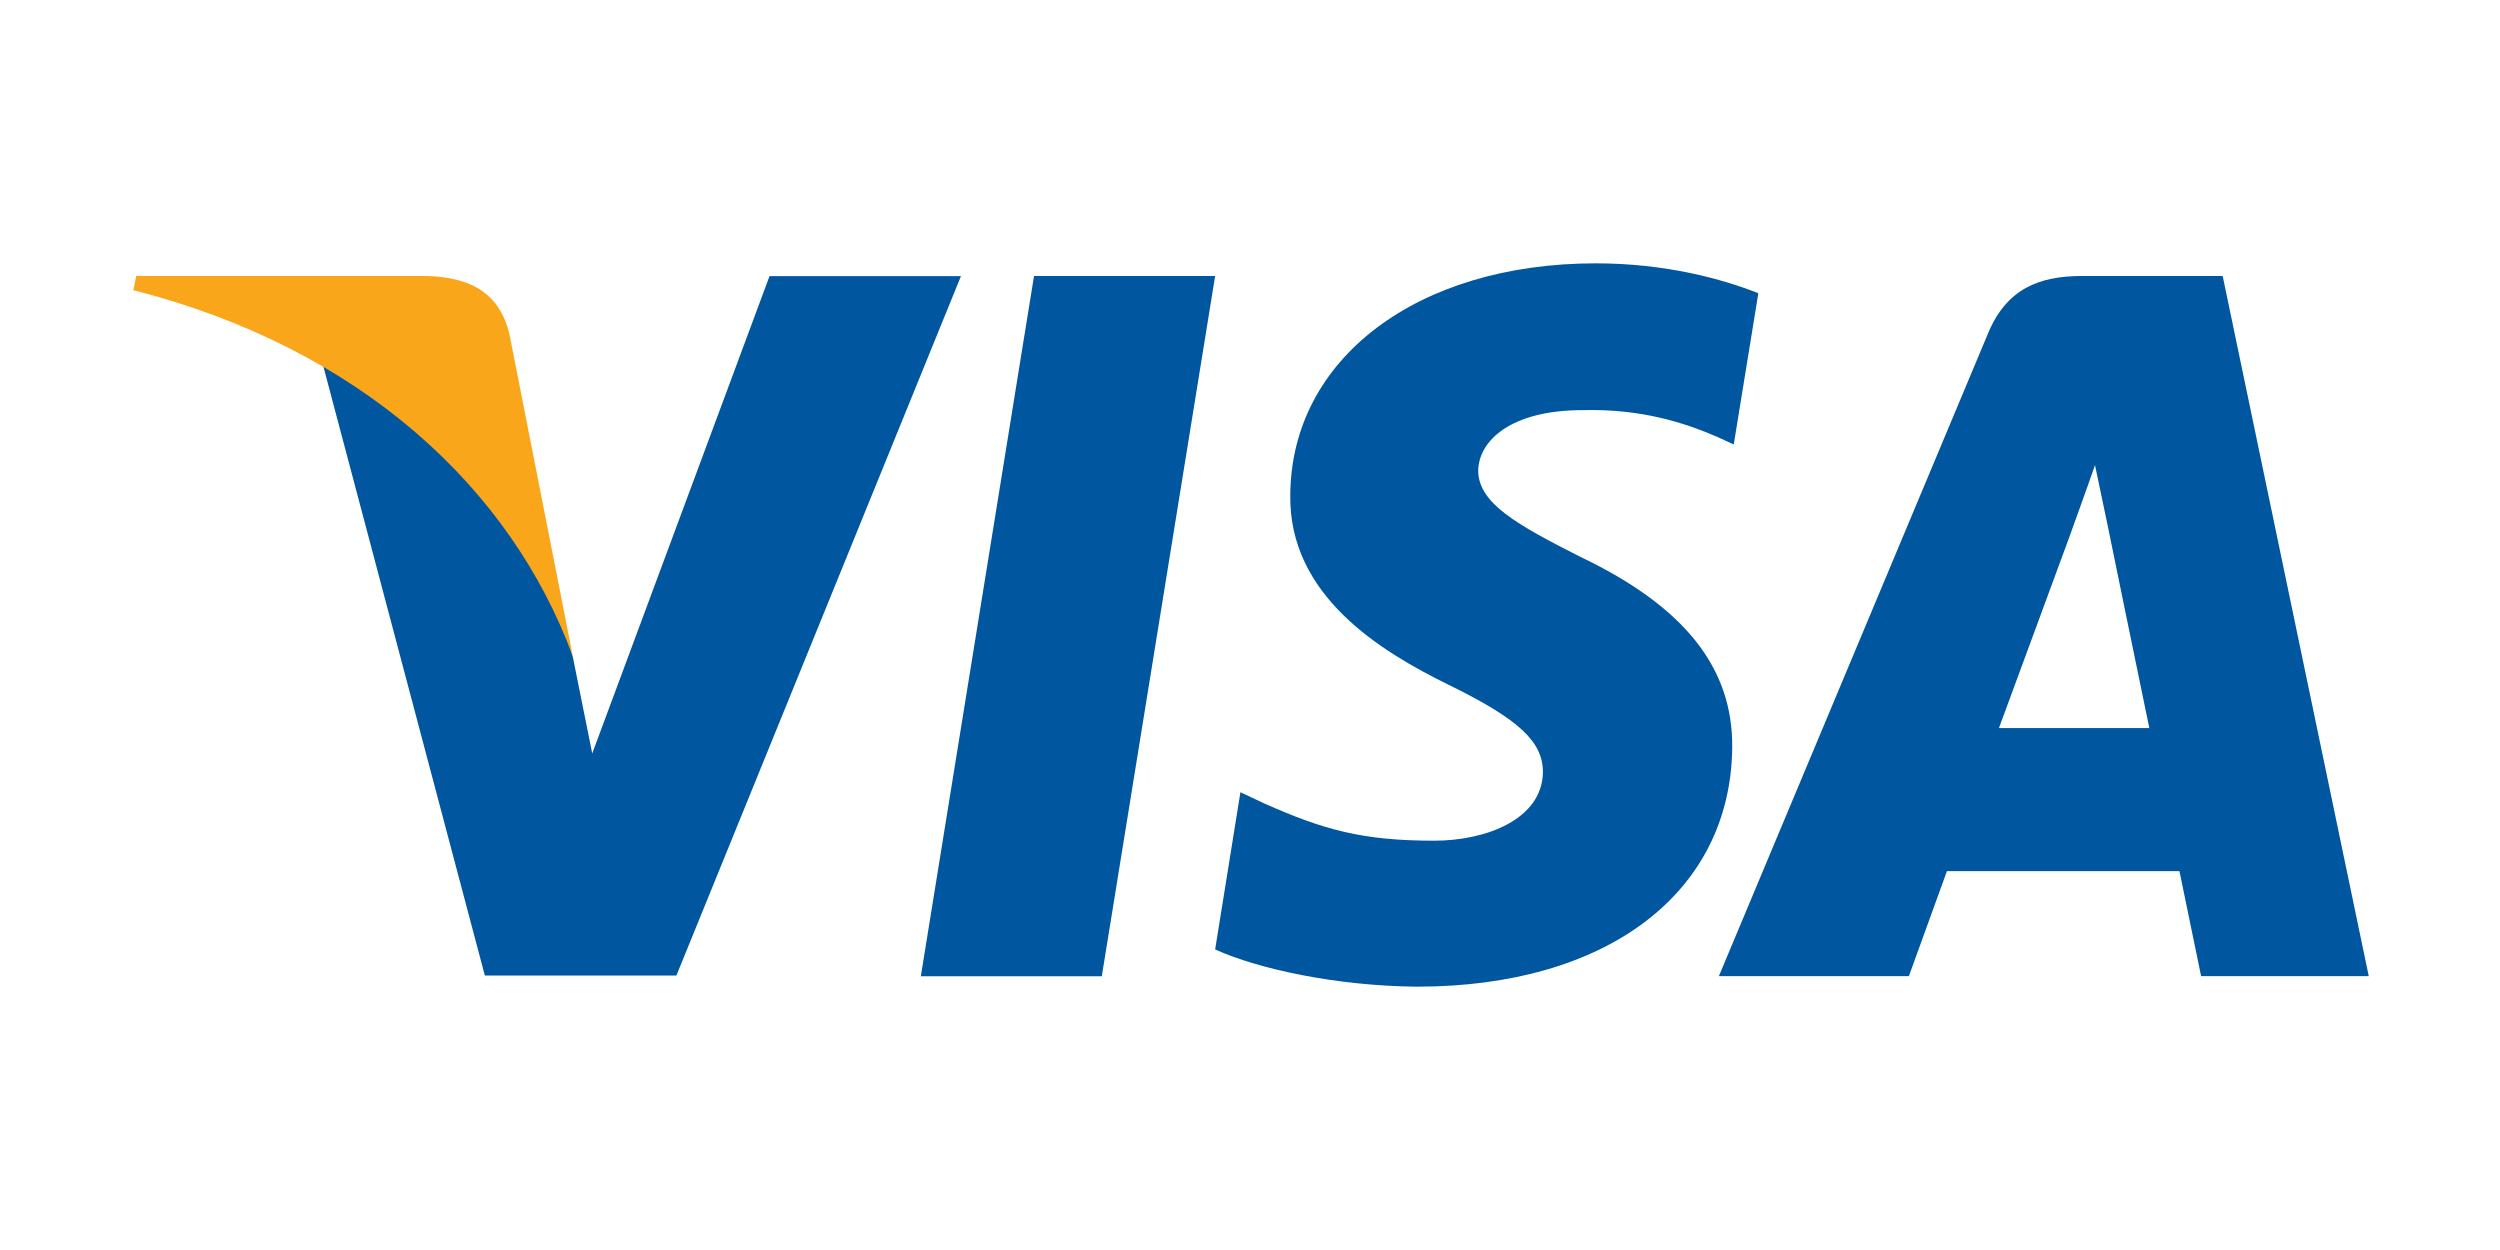
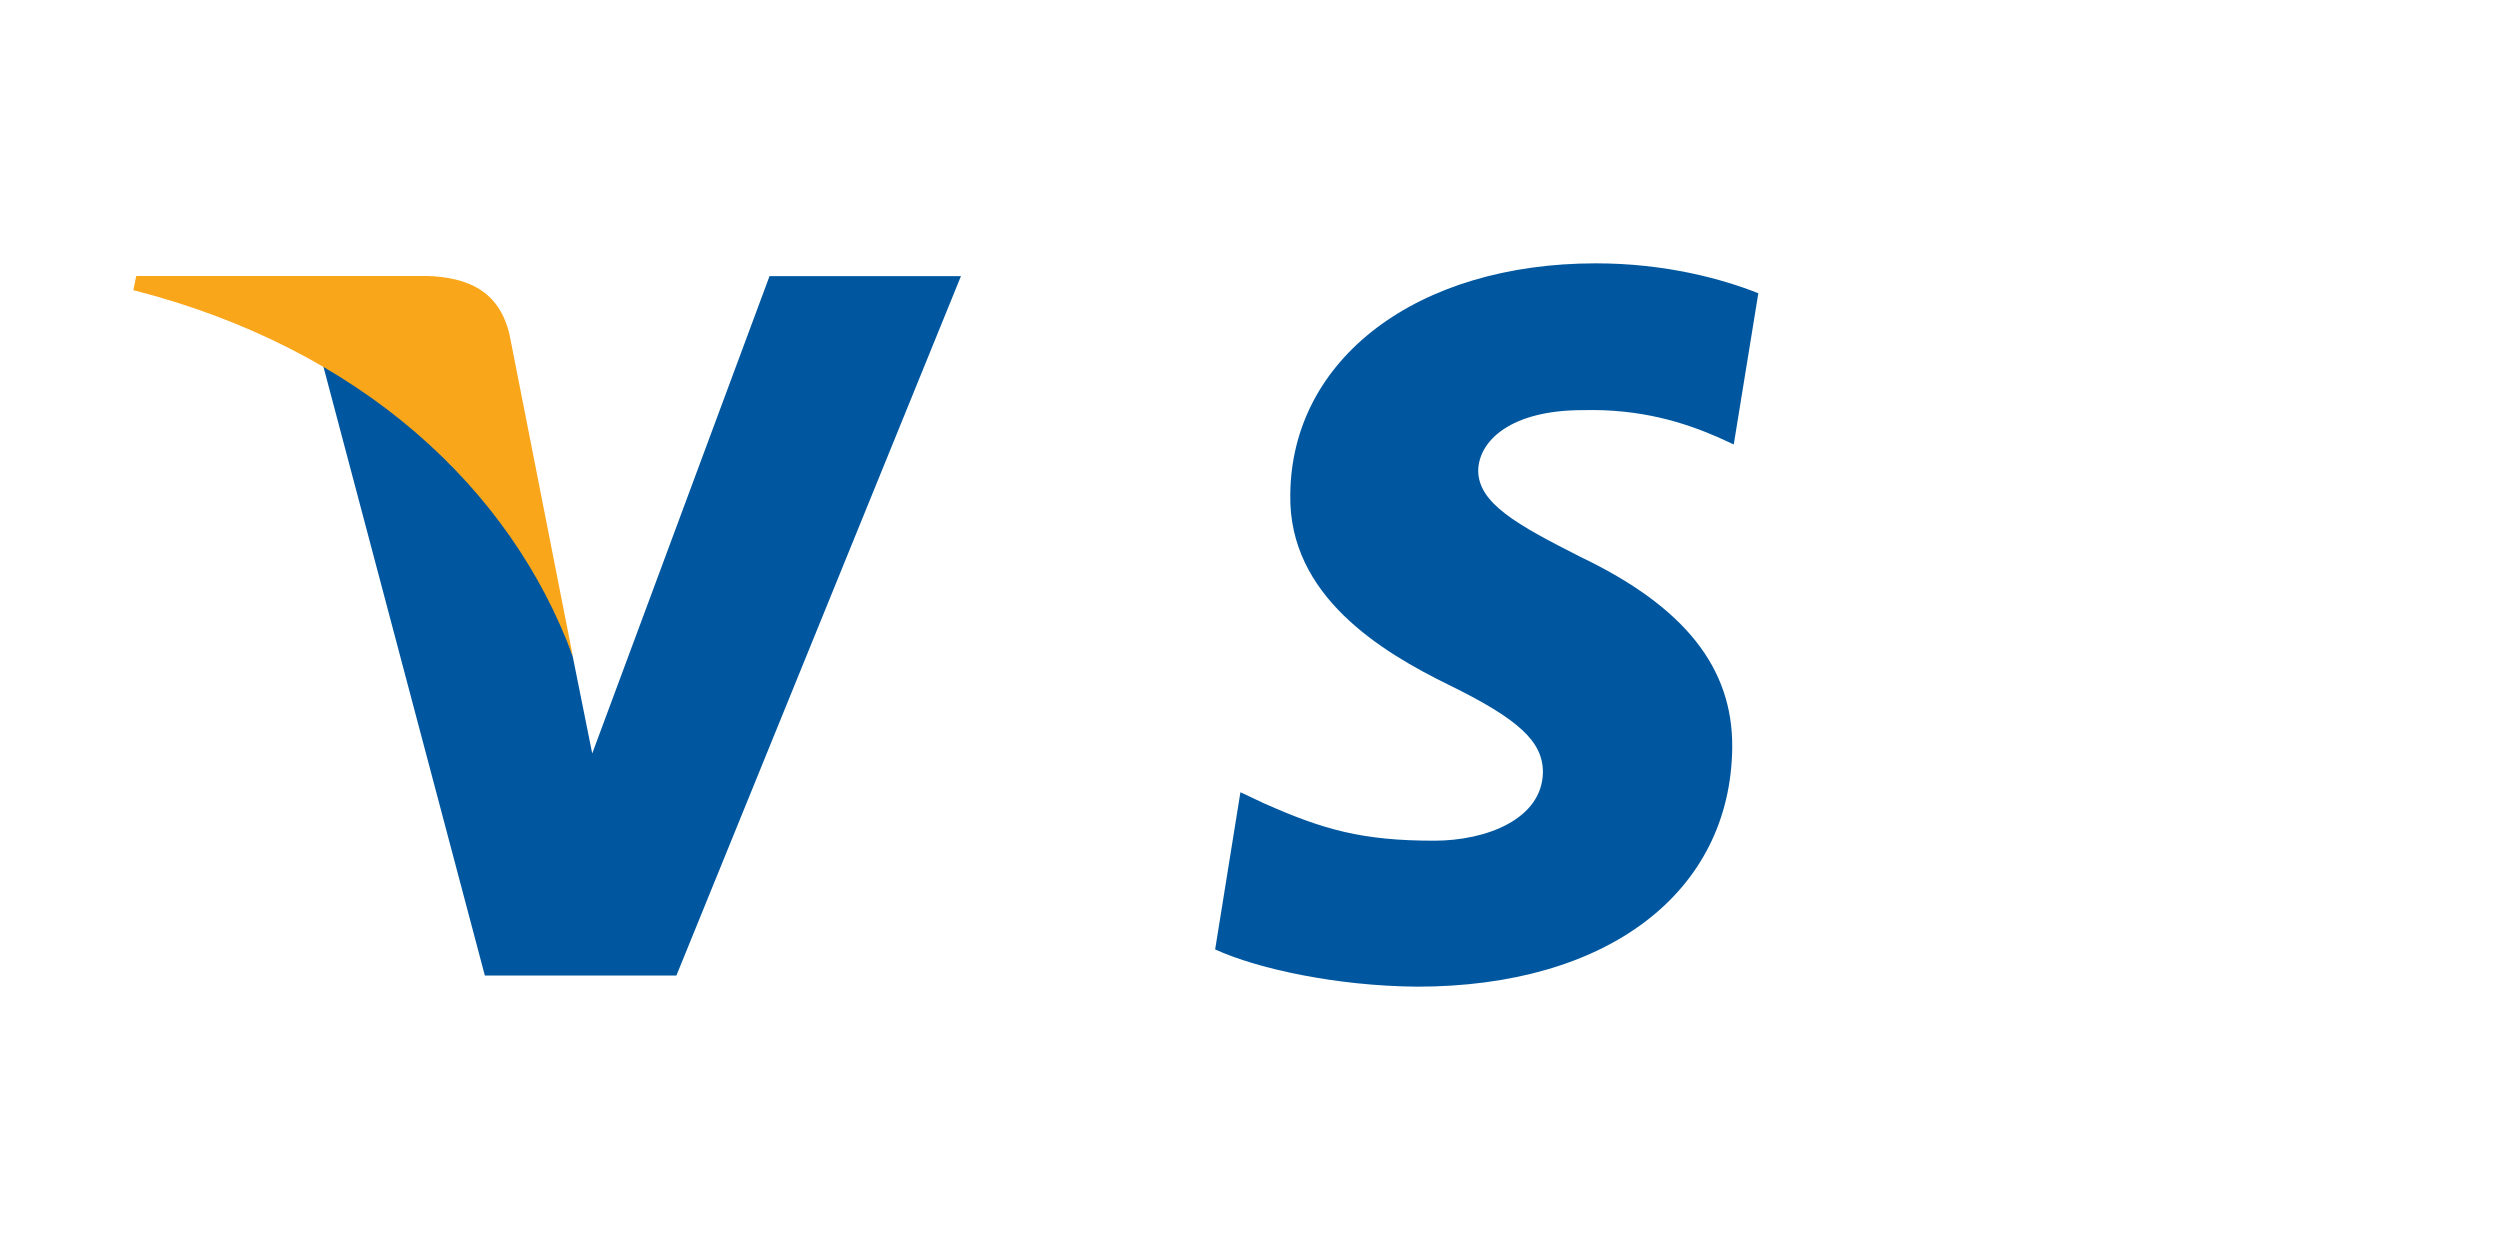
<svg xmlns="http://www.w3.org/2000/svg" id="Warstwa_1" data-name="Warstwa 1" width="180" height="90" viewBox="0 0 180 90">
  <defs>
    <style>
      .cls-1 {
        fill: #faa61a;
      }

      .cls-2 {
        fill: #00579f;
      }
    </style>
  </defs>
  <g id="g4158">
-     <polygon id="polygon9" class="cls-2" points="79.33 70.29 66.3 70.29 74.45 19.87 87.49 19.87 79.33 70.29" />
    <path id="path11" class="cls-2" d="M126.59,21.11c-2.57-1.02-6.65-2.15-11.69-2.15-12.87,0-21.94,6.87-22,16.68-.11,7.24,6.49,11.26,11.43,13.68,5.04,2.47,6.76,4.08,6.76,6.28-.05,3.38-4.08,4.93-7.83,4.93-5.2,0-7.99-.8-12.23-2.68l-1.72-.81-1.82,11.32c3.06,1.39,8.69,2.63,14.54,2.68,13.68,0,22.58-6.76,22.69-17.22.05-5.74-3.43-10.14-10.94-13.73-4.56-2.31-7.35-3.86-7.35-6.22.05-2.15,2.36-4.34,7.51-4.34,4.24-.11,7.35.91,9.71,1.93l1.18.54,1.77-10.89h0Z" />
-     <path id="path13" class="cls-2" d="M143.92,52.43c1.07-2.9,5.2-14.11,5.2-14.11-.05.11,1.07-2.95,1.72-4.83l.91,4.34s2.47,12.07,3,14.59h-10.84ZM160.01,19.87h-10.08c-3.11,0-5.47.91-6.81,4.18l-19.36,46.23h13.68s2.25-6.22,2.74-7.56h16.74c.37,1.77,1.56,7.56,1.56,7.56h12.07l-10.52-50.42h0Z" />
    <path id="path15" class="cls-2" d="M55.41,19.87l-12.77,34.38-1.4-6.97c-2.36-8.05-9.76-16.79-18.02-21.13l11.69,44.09h13.79l20.49-50.36h-13.78Z" />
    <path id="path17" class="cls-1" d="M30.79,19.87H9.81l-.21,1.02c16.36,4.18,27.2,14.27,31.65,26.39l-4.56-23.17c-.75-3.22-3.06-4.13-5.9-4.24h0Z" />
  </g>
</svg>